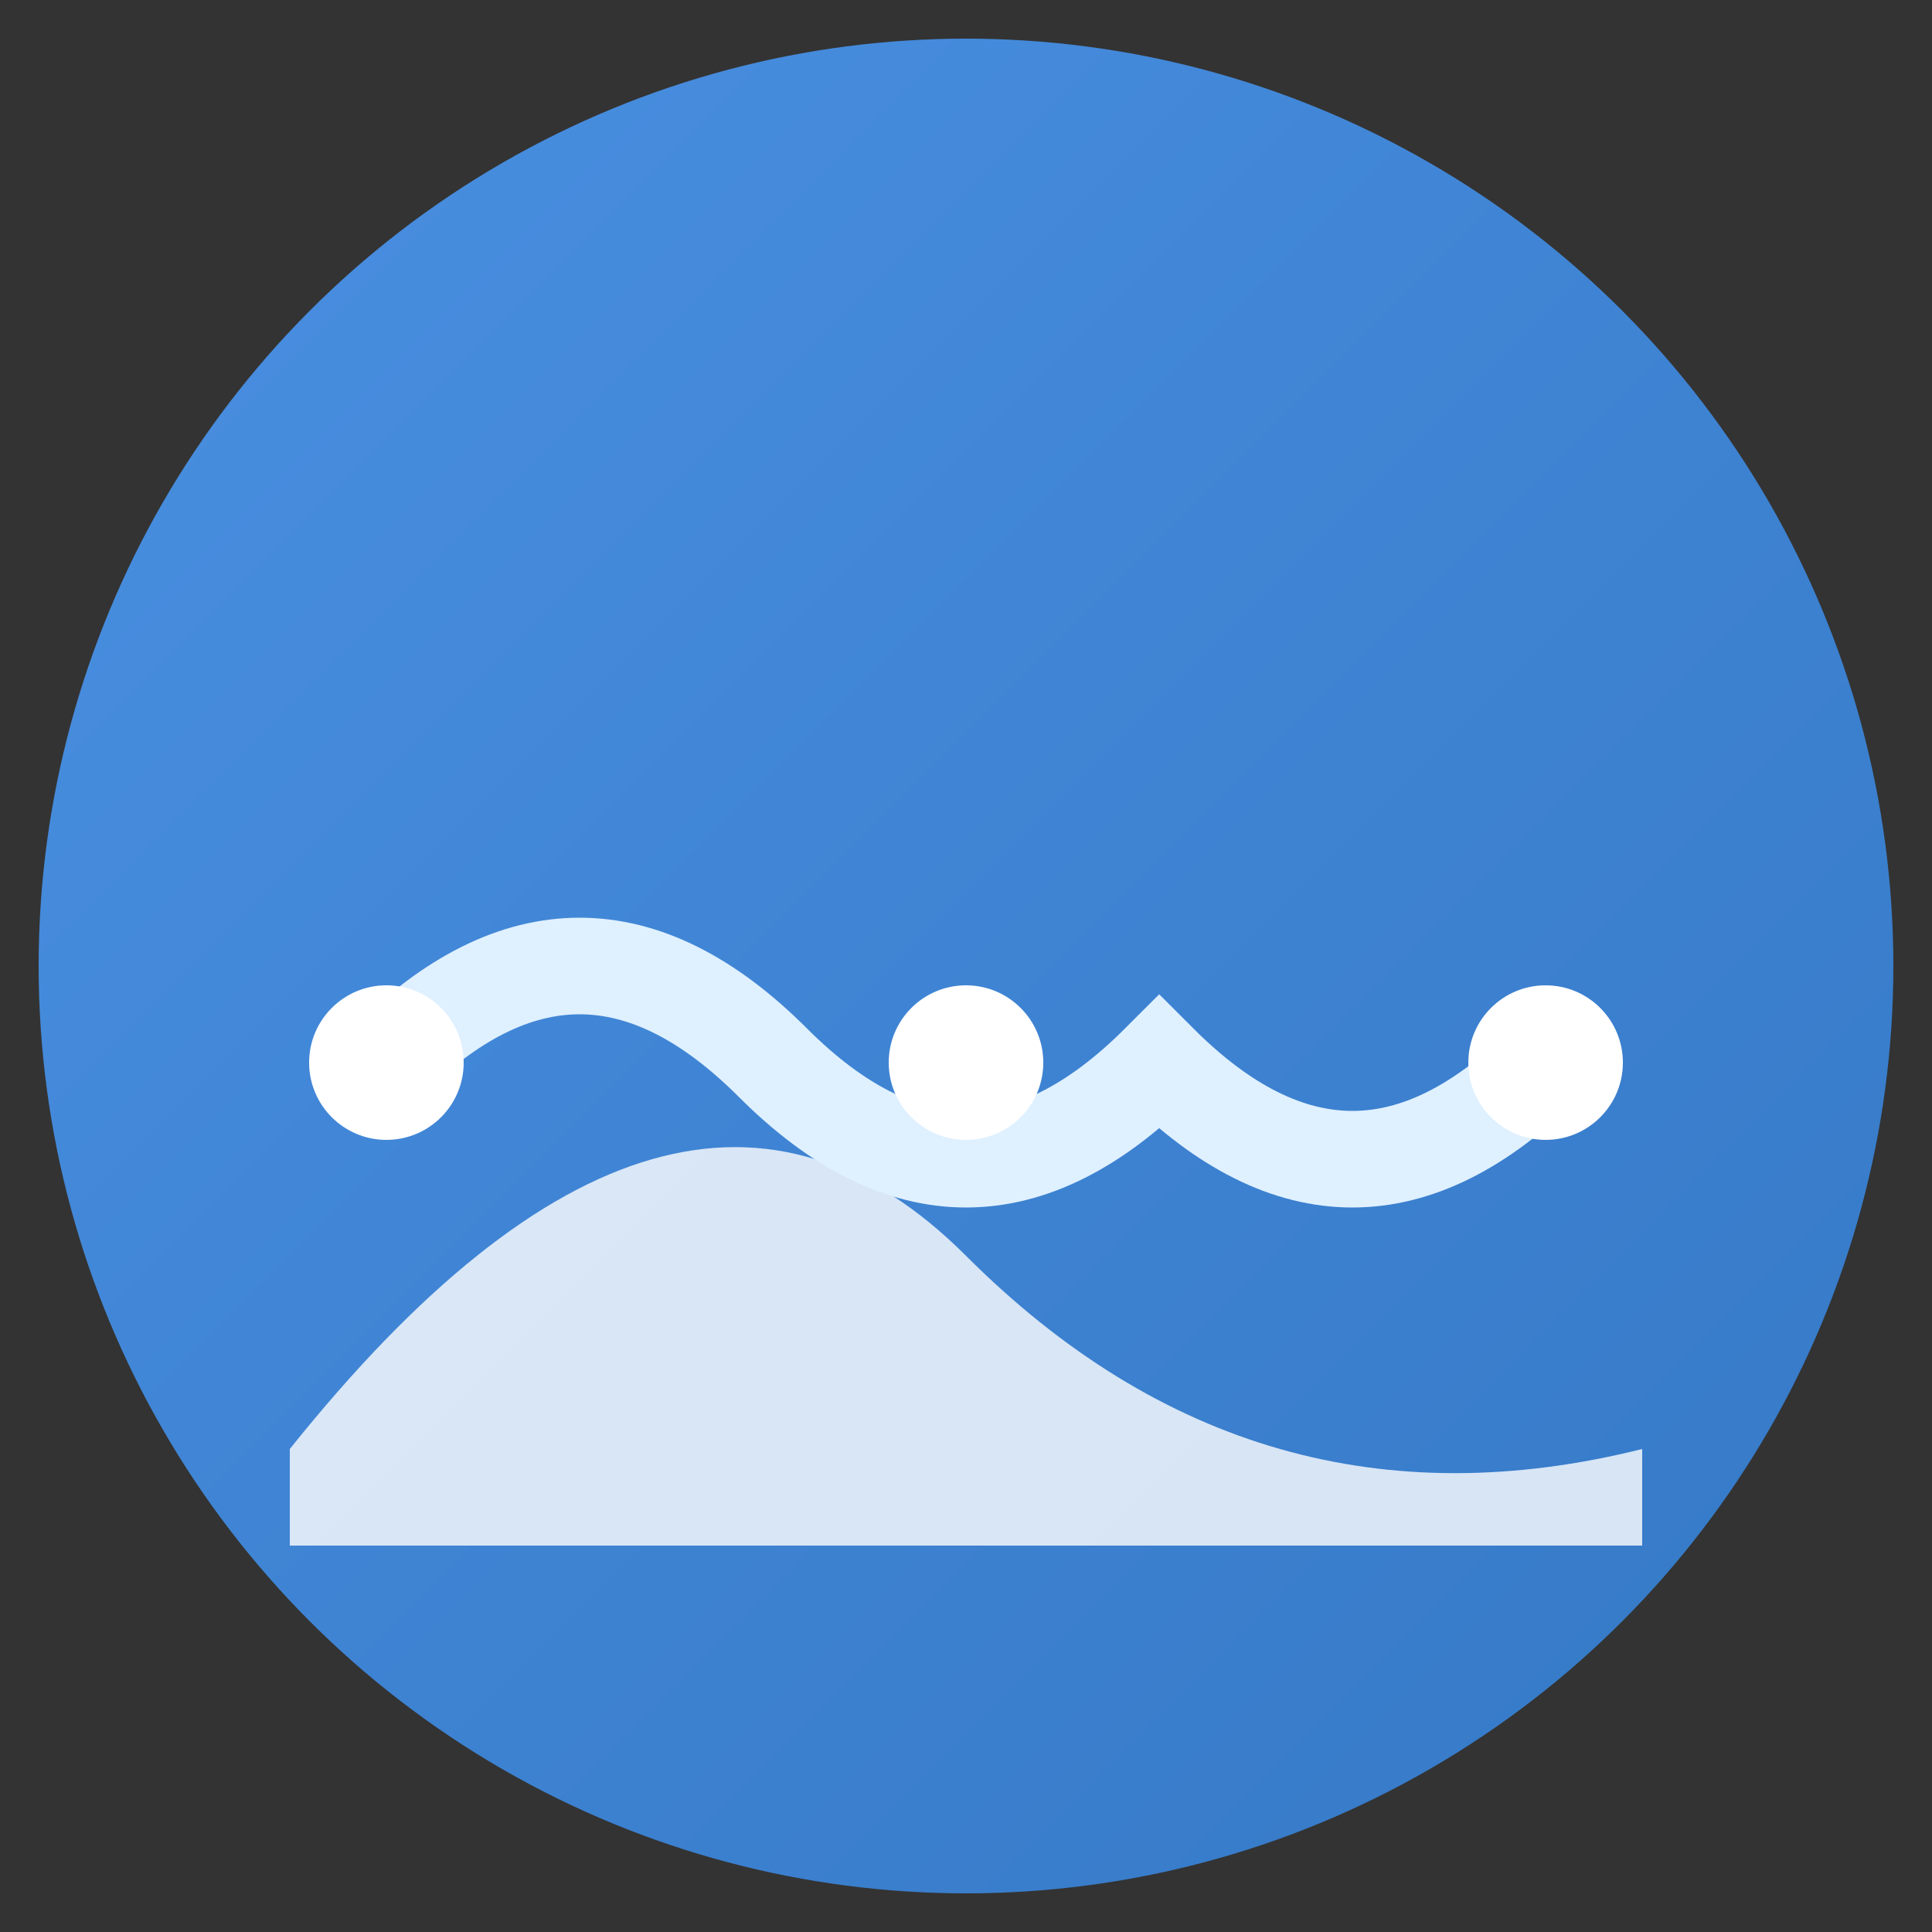
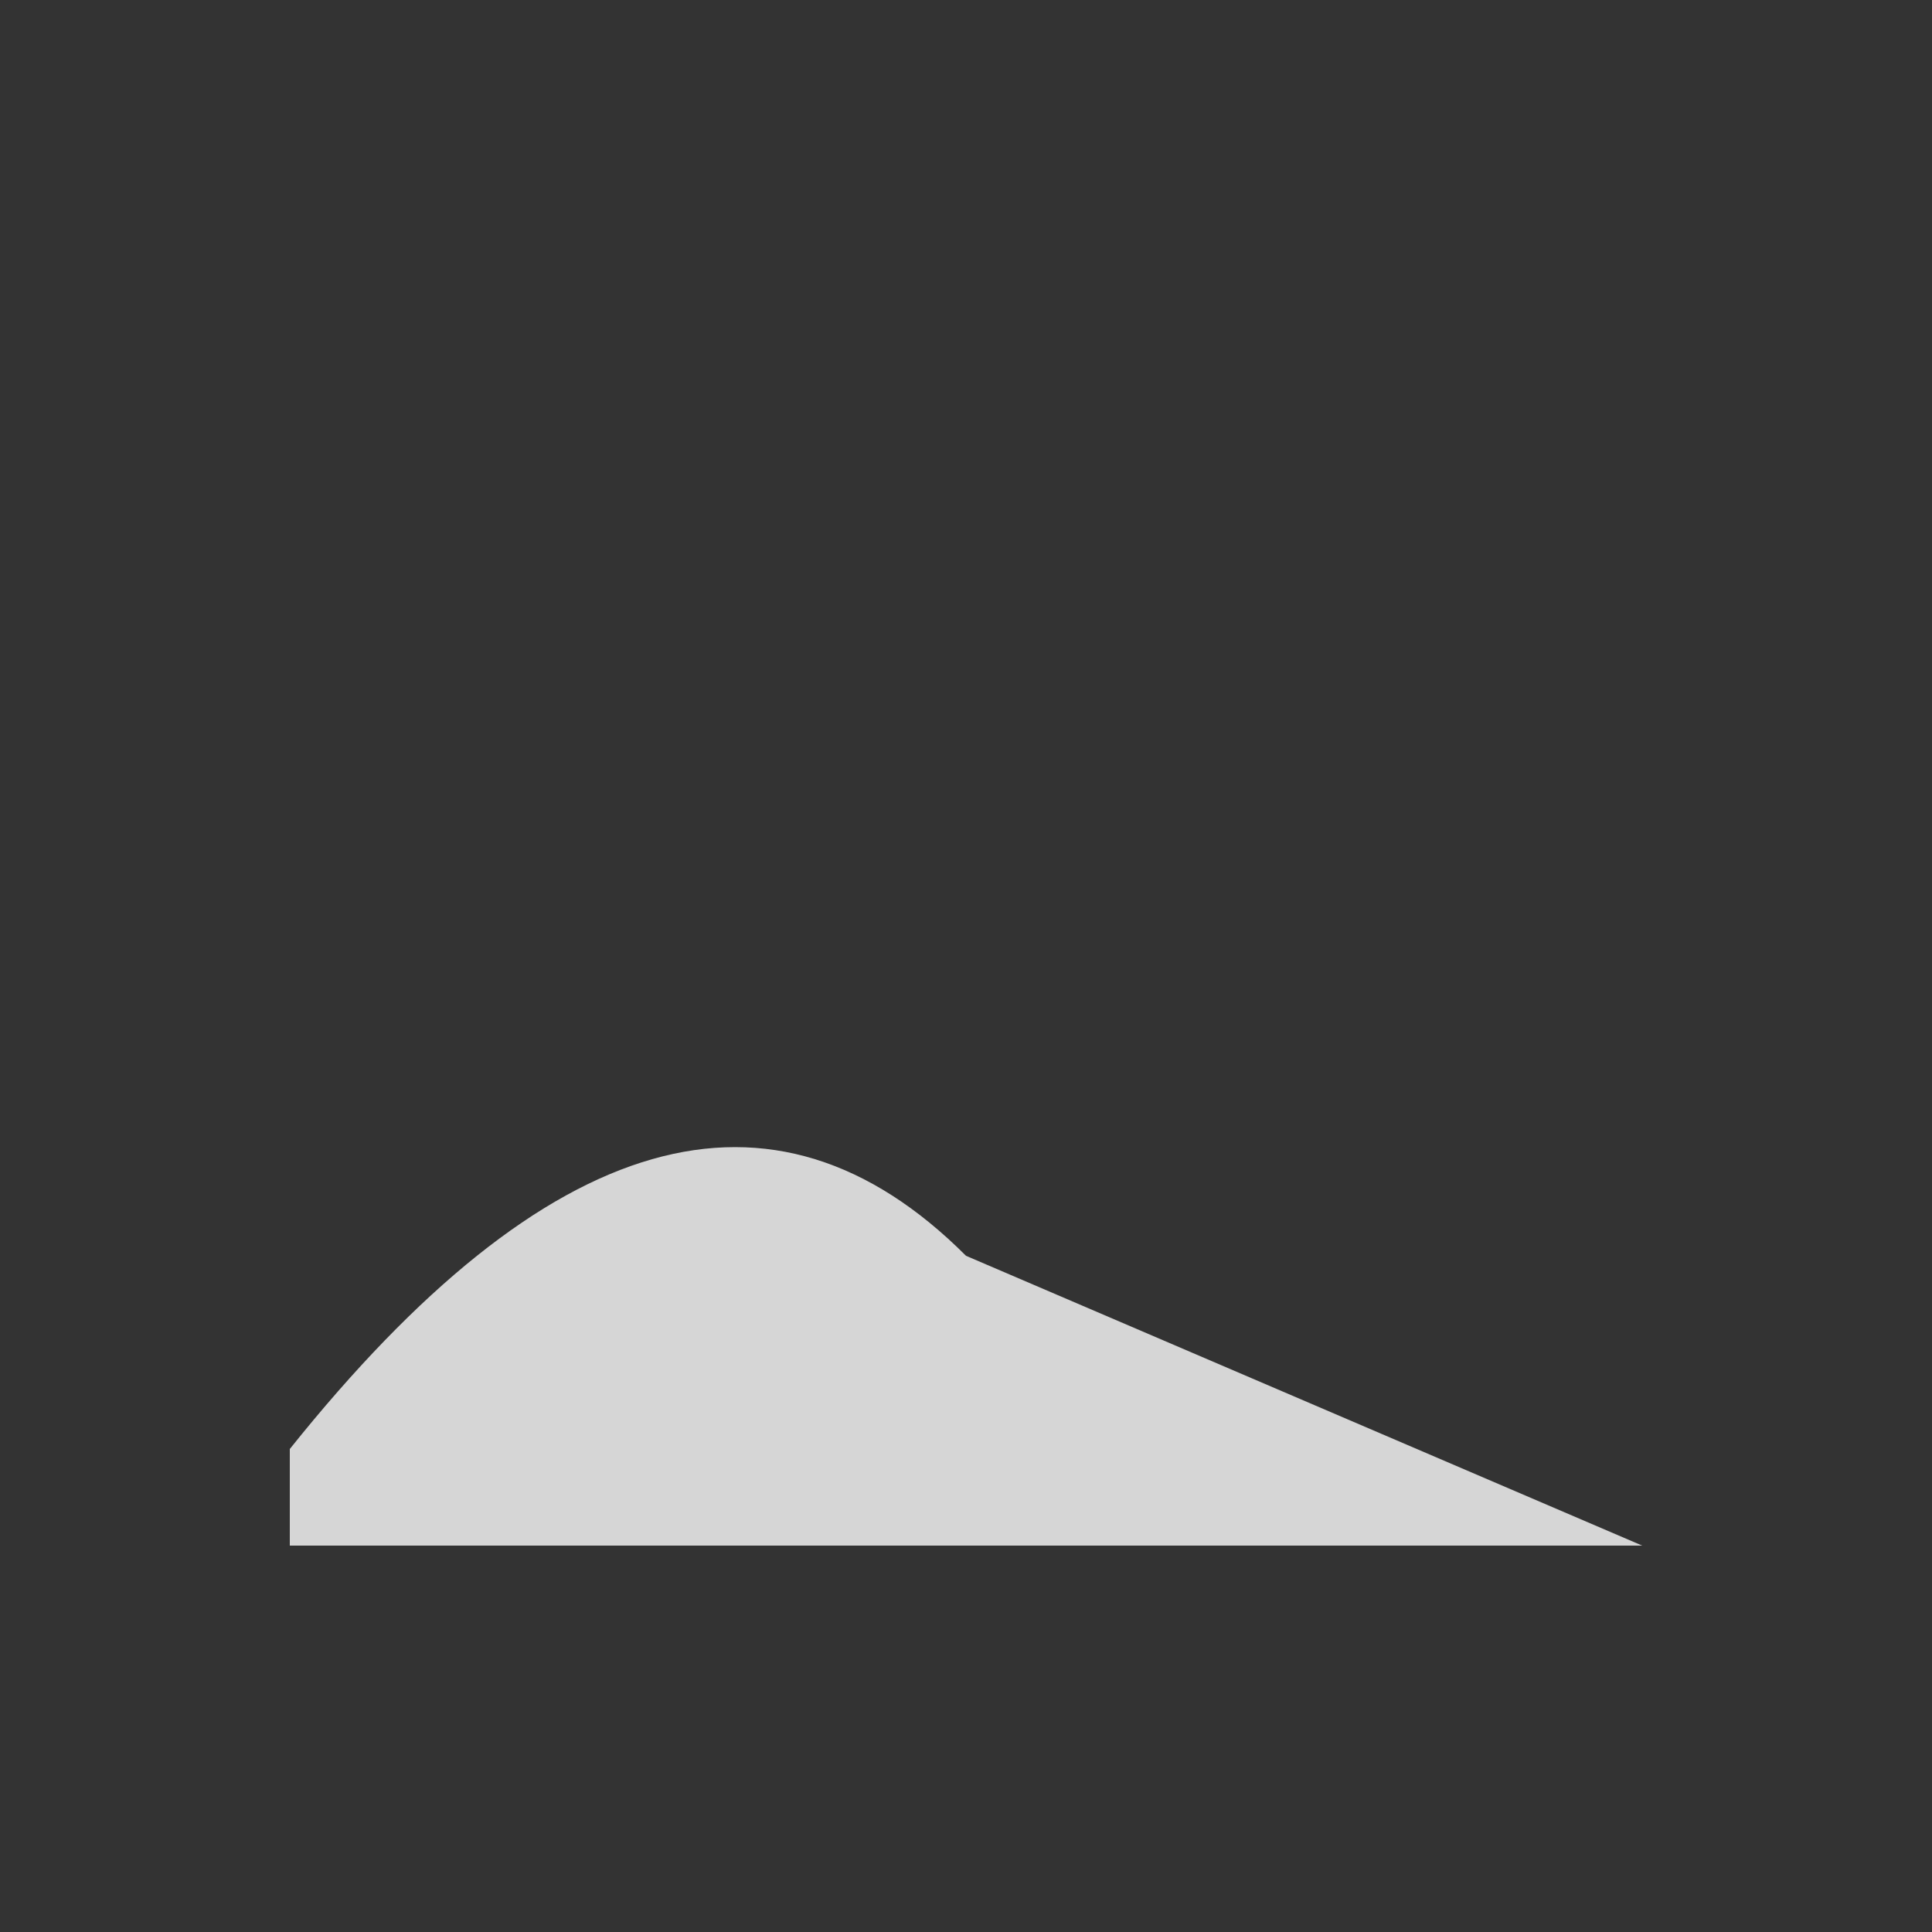
<svg xmlns="http://www.w3.org/2000/svg" width="32" height="32" viewBox="0 0 100 100">
  <rect x="0" y="0" width="100" height="100" fill="#333333" stroke="none" />
  <defs>
    <linearGradient id="grad1" x1="0%" y1="0%" x2="100%" y2="100%">
      <stop offset="0%" style="stop-color:#4A90E2;stop-opacity:1" />
      <stop offset="100%" style="stop-color:#3478C5;stop-opacity:1" />
    </linearGradient>
  </defs>
-   <circle cx="50" cy="50" r="48" fill="url(#grad1)" />
-   <path d="M15 75 Q 35 50, 50 65 T 85 75 L 85 80 L 15 80 Z" fill="#FFFFFF" opacity="0.8" />
-   <path d="M20 55 Q 30 45, 40 55 T 60 55 Q 70 65, 80 55" stroke="#DFF0FF" stroke-width="5" fill="none" stroke-linecap="round" />
-   <circle cx="20" cy="55" r="4" fill="#FFFFFF" />
-   <circle cx="50" cy="55" r="4" fill="#FFFFFF" />
-   <circle cx="80" cy="55" r="4" fill="#FFFFFF" />
+   <path d="M15 75 Q 35 50, 50 65 L 85 80 L 15 80 Z" fill="#FFFFFF" opacity="0.8" />
</svg>